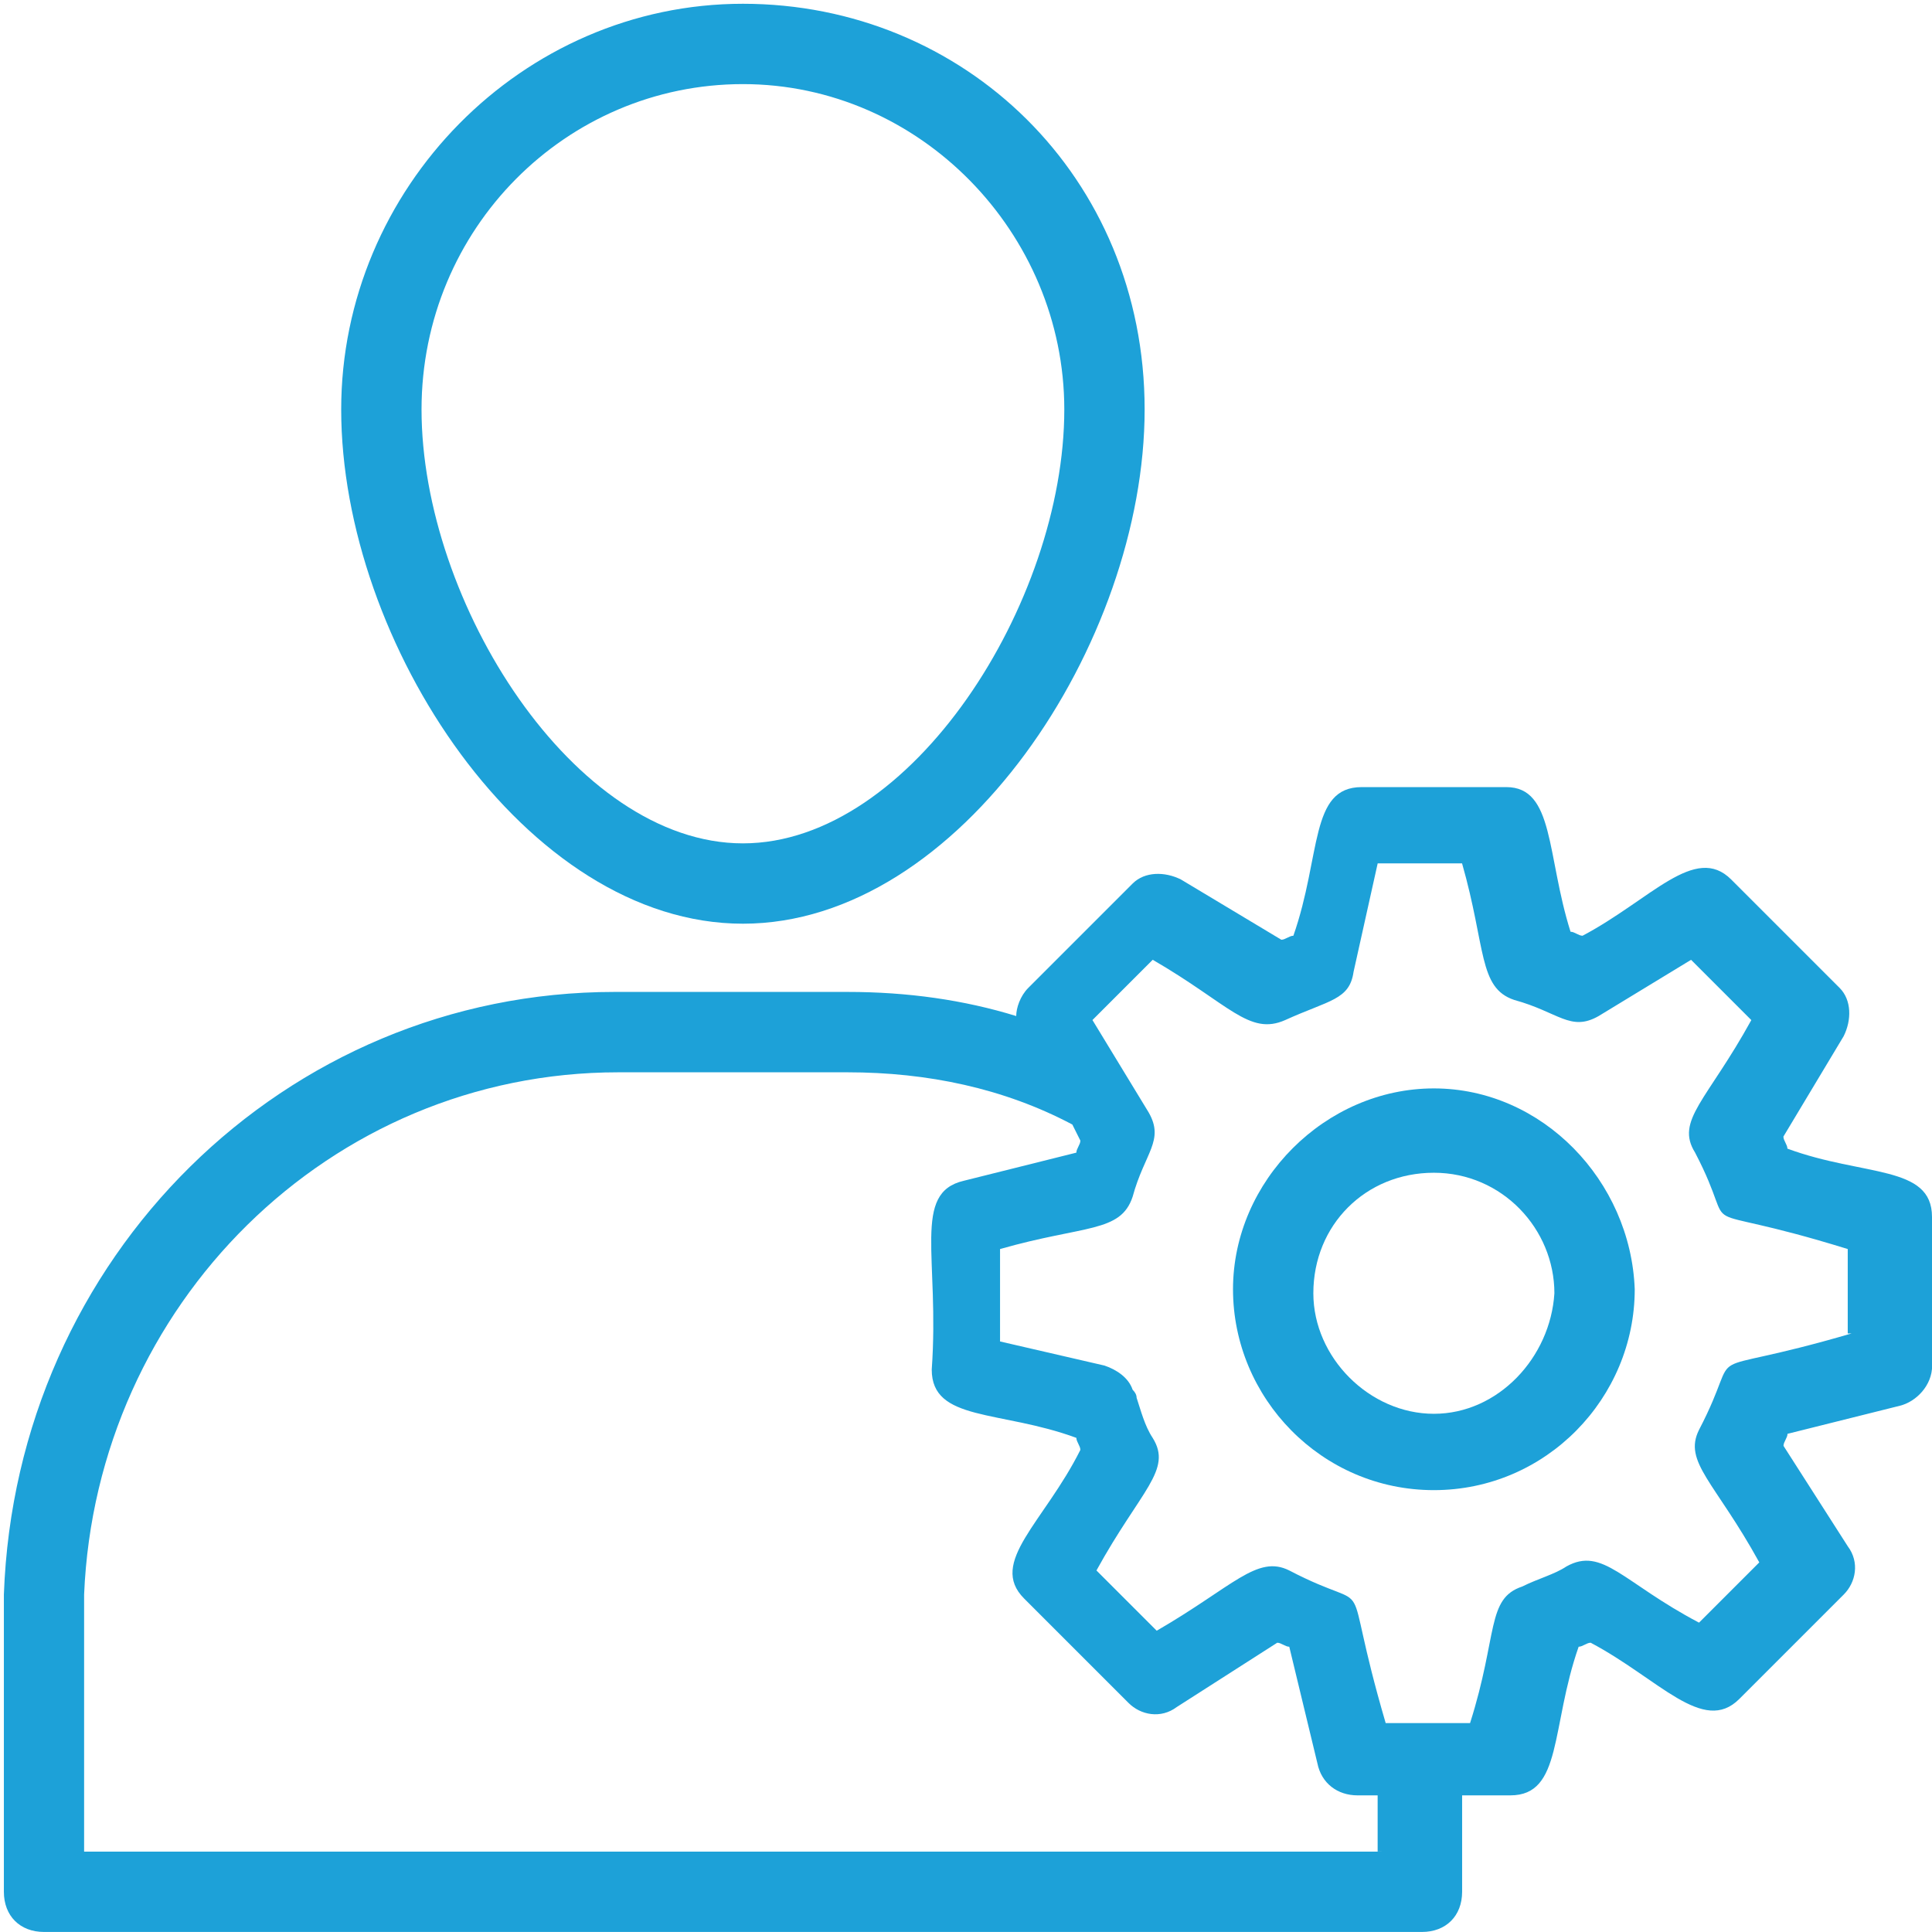
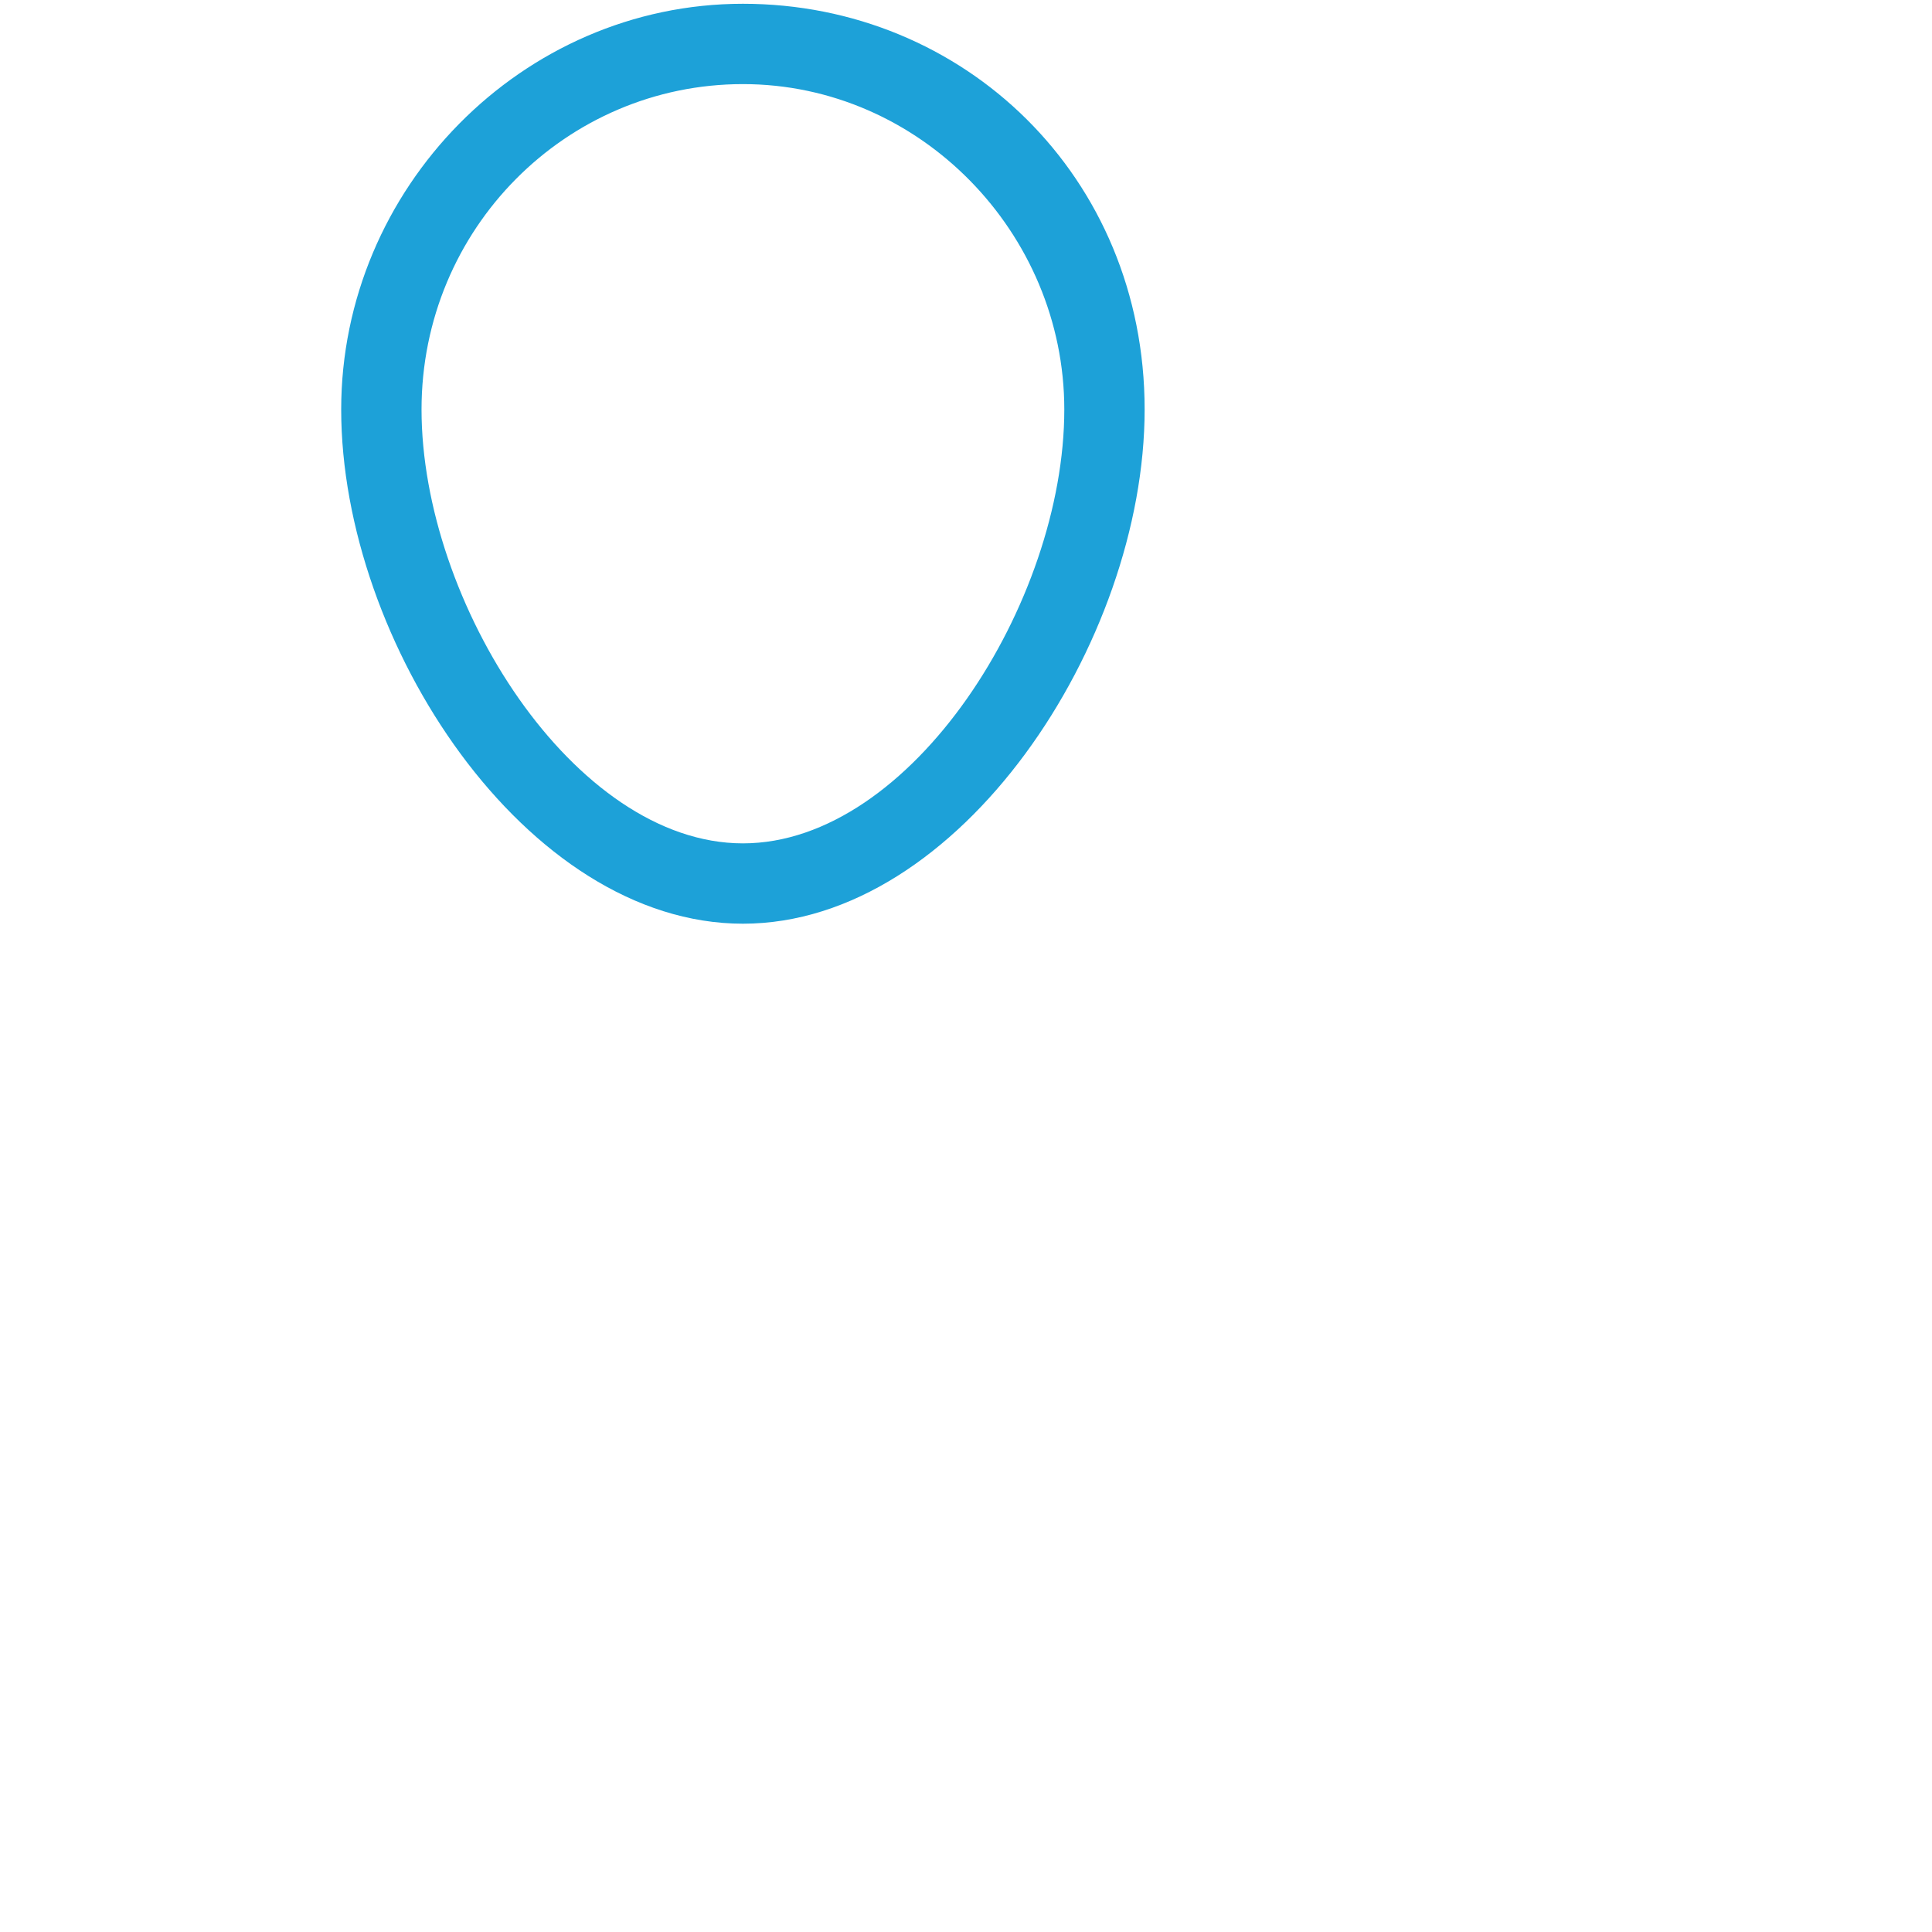
<svg xmlns="http://www.w3.org/2000/svg" id="Layer_1" data-name="Layer 1" viewBox="0 0 512 512">
  <defs>
    <style>
      .cls-1 {
        fill: #1da1d8;
      }
    </style>
  </defs>
-   <path class="cls-1" d="m379.99,288.44c-28.74,0-53.23,24.49-53.23,53.23s23.42,53.23,53.23,53.23,53.23-24.49,53.23-53.23c-1.06-28.74-24.49-53.23-53.23-53.23Zm0,86.23c-17.03,0-31.94-14.9-31.94-31.94,0-18.1,13.84-31.94,31.94-31.94s31.94,14.9,31.94,31.94c-1.06,17.03-14.9,31.94-31.94,31.94Z" />
-   <path class="cls-1" d="m512,322.5c0-13.84-18.1-10.65-38.32-18.1,0-1.06-1.06-2.13-1.06-3.19l15.97-26.61c2.13-4.26,2.13-9.58-1.06-12.78l-28.74-28.74c-9.58-9.58-21.29,5.32-39.39,14.9-1.06,0-2.13-1.06-3.19-1.06-6.39-20.23-4.26-38.33-17.03-38.33h-38.32c-13.84,0-10.65,18.1-18.1,39.39-1.06,0-2.13,1.06-3.19,1.06l-26.61-15.97c-4.26-2.13-9.58-2.13-12.78,1.06l-27.68,27.68c-2.13,2.13-3.19,5.32-3.19,7.45-13.84-4.26-28.74-6.39-44.71-6.39h-61.75c-87.3,0-158.62,70.26-161.82,159.69v78.78c0,6.39,4.26,10.65,10.65,10.65h365.15c6.39,0,10.65-4.26,10.65-10.65v-25.55h12.78c13.84,0,10.65-18.1,18.1-39.39,1.06,0,2.13-1.06,3.19-1.06,18.1,9.58,29.81,24.49,39.39,14.9l27.68-27.68c3.19-3.19,4.26-8.52,1.06-12.78l-17.03-26.61c0-1.06,1.06-2.13,1.06-3.19l29.81-7.45c4.26-1.06,8.52-5.32,8.52-10.65v-39.39Zm-145.85,168.2H22.29v-68.13c3.19-76.65,64.94-138.4,141.59-138.4h60.68c21.29,0,41.52,4.26,59.62,13.84l2.13,4.26c0,1.06-1.06,2.13-1.06,3.19l-29.81,7.45c-13.84,3.19-6.39,20.23-8.52,50.04,0,13.84,18.1,10.65,38.33,18.1,0,1.06,1.06,2.13,1.06,3.19-9.58,19.16-24.49,29.81-14.9,39.39l27.68,27.68c3.19,3.19,8.52,4.26,12.78,1.06l26.61-17.03c1.06,0,2.13,1.06,3.19,1.06l7.45,30.87c1.06,5.32,5.32,8.52,10.65,8.52h5.32v14.9h1.06Zm124.56-137.33c-43.65,12.78-27.68,1.06-40.45,25.55-4.26,8.52,4.26,13.84,15.97,35.13l-15.97,15.97c-20.23-10.65-25.55-20.23-35.13-14.9-3.19,2.13-7.45,3.19-11.71,5.32-9.58,3.19-6.39,12.78-13.84,36.2h-22.36c-12.78-43.65-1.06-27.68-25.55-40.45-8.52-4.26-14.9,4.26-35.13,15.97l-15.97-15.97c11.71-21.29,20.23-26.61,14.9-35.13-2.13-3.19-3.19-7.45-4.26-10.65q0-1.06-1.06-2.13c-1.06-3.19-4.26-5.32-7.45-6.39l-27.68-6.39v-24.49c22.36-6.39,31.94-4.26,35.13-13.84,3.19-11.71,8.52-14.9,4.26-22.36l-14.9-24.49,15.97-15.97c20.23,11.71,25.55,20.23,35.13,15.97,11.71-5.32,17.03-5.32,18.1-12.78l6.39-28.74h22.36c6.39,22.36,4.26,33,13.84,36.2,11.71,3.19,14.9,8.52,22.36,4.26l24.49-14.9,15.97,15.97c-11.71,21.29-20.23,26.61-14.9,35.13,12.78,24.49-4.26,11.71,40.45,25.55v22.36h1.06Z" />
  <path class="cls-1" d="m90.42,108.52c0,61.75,48.97,136.27,106.46,136.27s106.46-74.52,106.46-136.27S255.44,1,196.88,1s-106.46,48.97-106.46,107.52Zm191.63,0c0,51.1-40.45,114.98-85.17,114.98s-85.17-63.88-85.17-114.98c0-47.91,38.33-86.23,85.17-86.23s85.17,39.39,85.17,86.23Z" />
</svg>